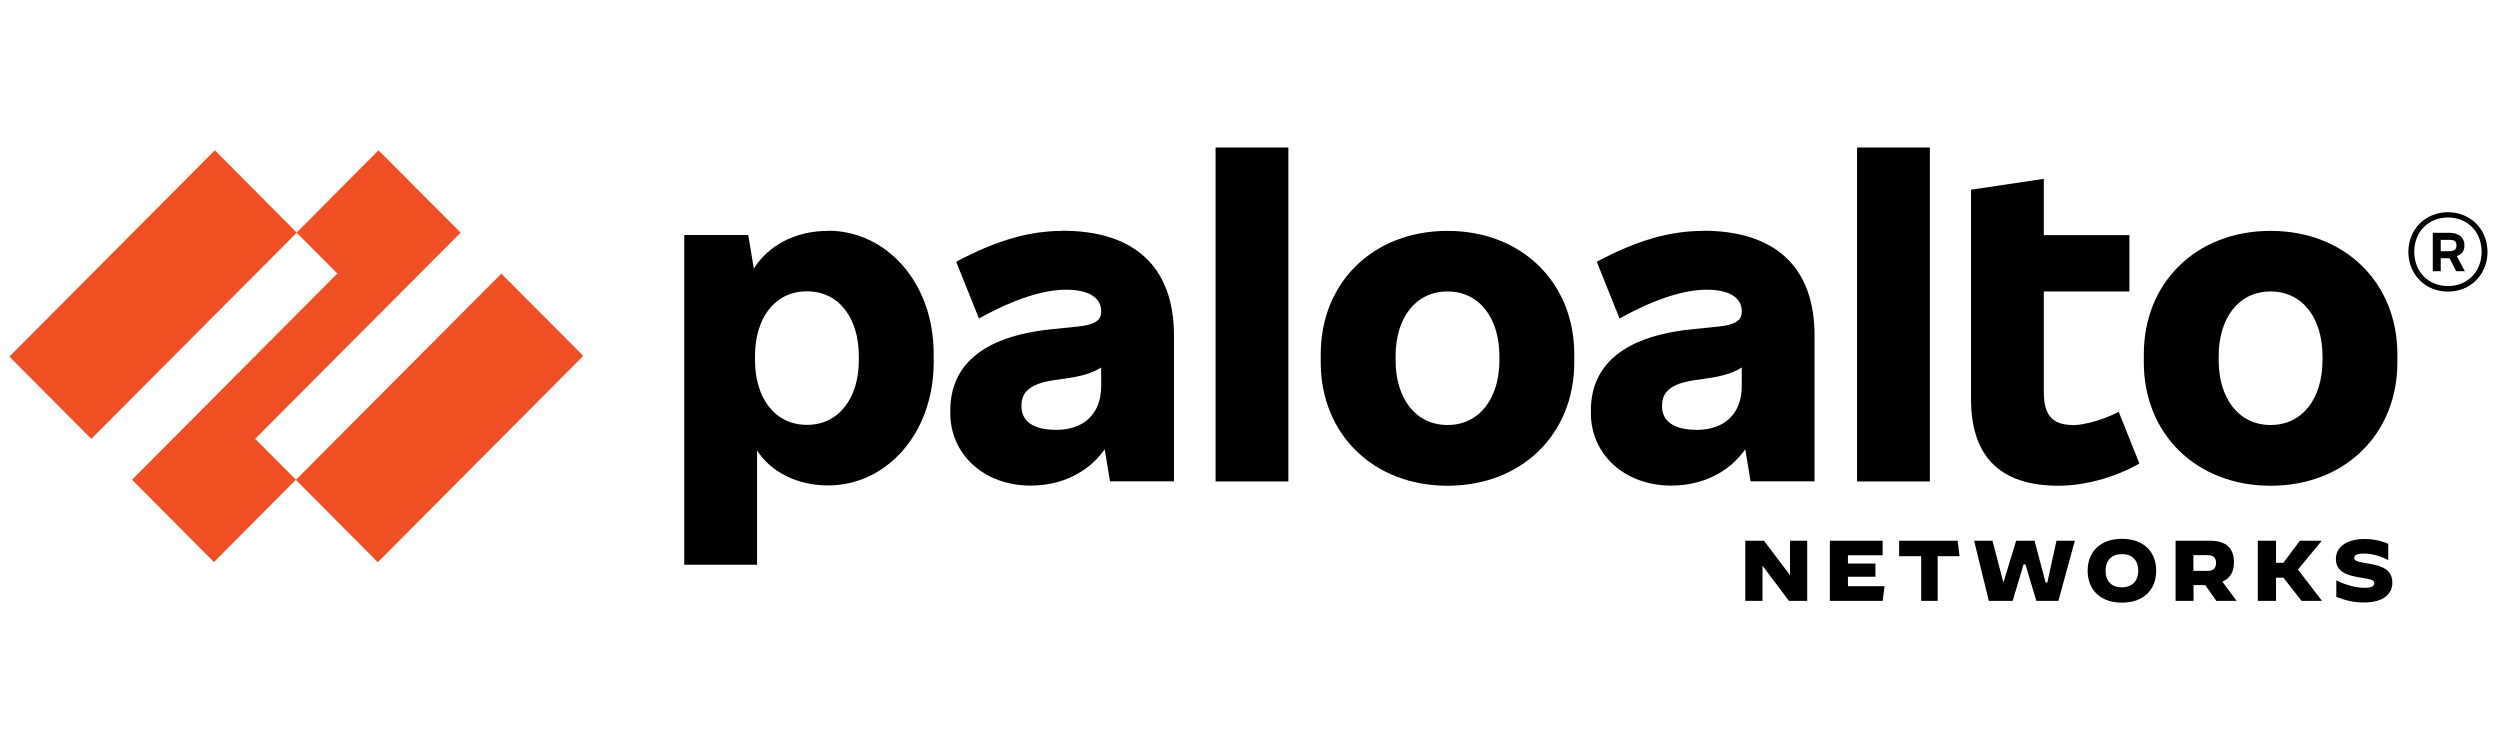
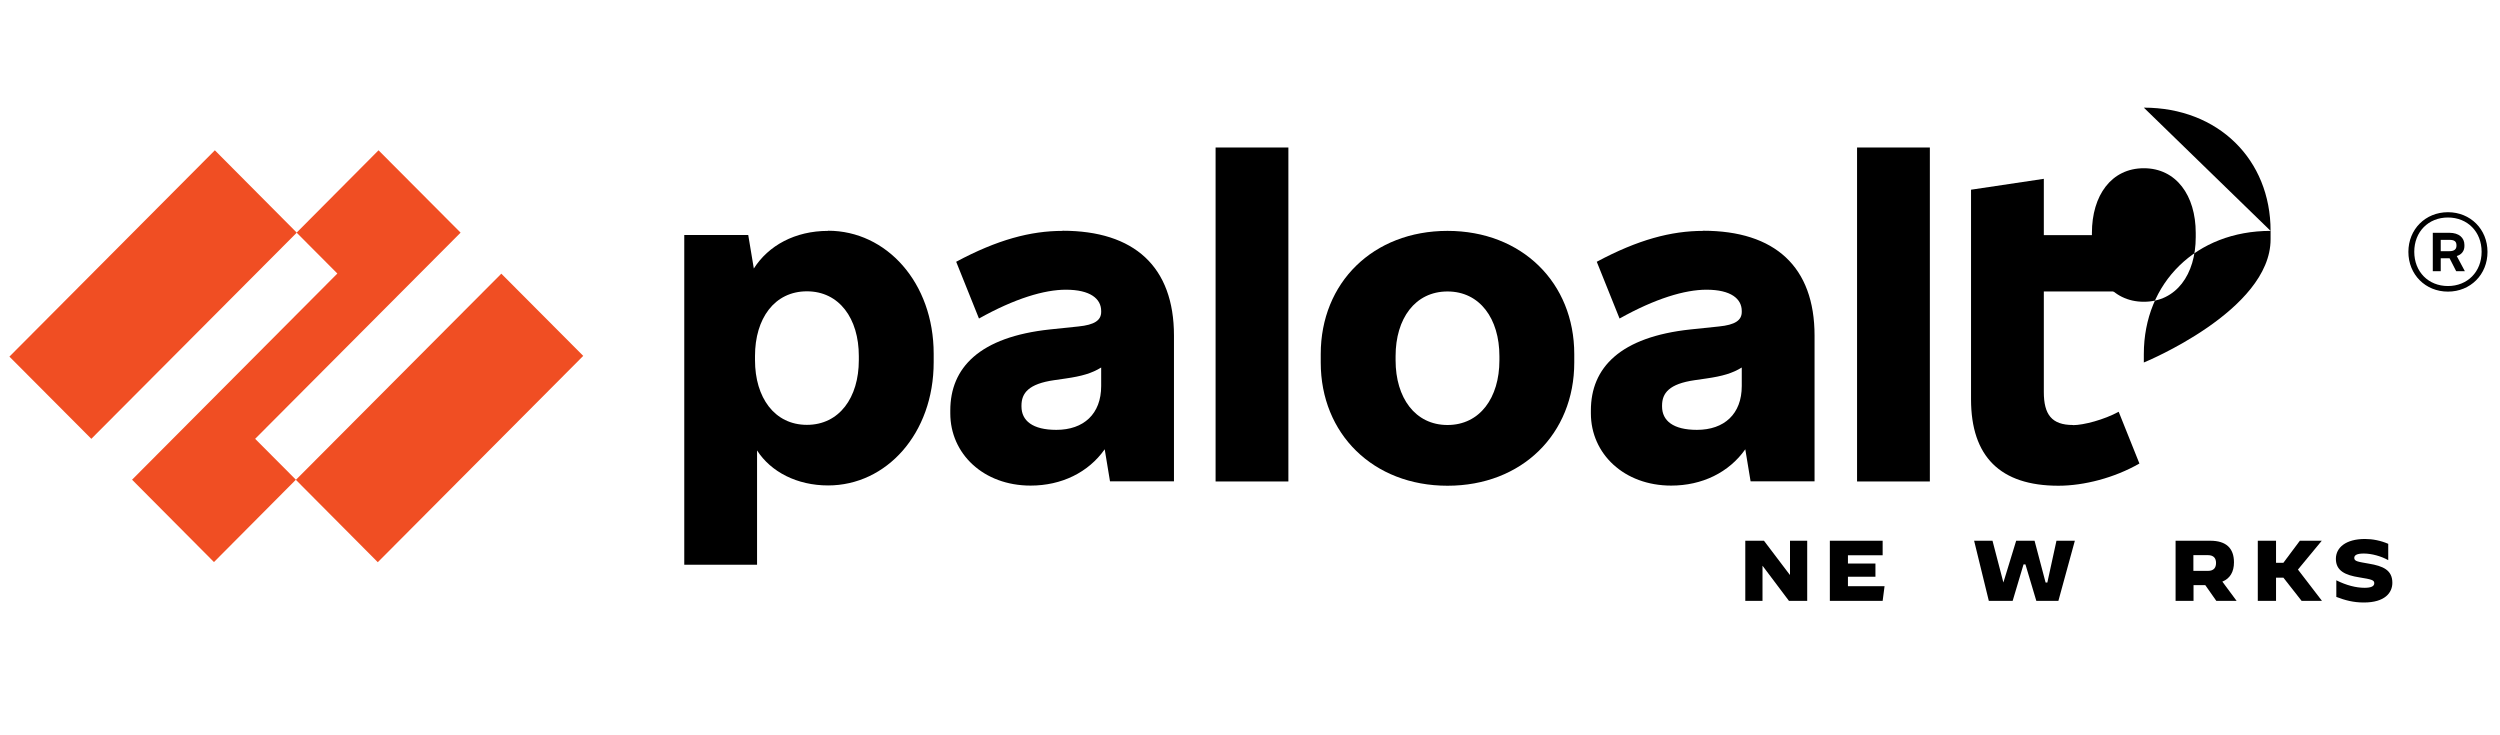
<svg xmlns="http://www.w3.org/2000/svg" id="Layer_1" data-name="Layer 1" viewBox="0 0 170 50">
  <defs>
    <style>
      .cls-1 {
        fill: #f04e23;
      }
    </style>
  </defs>
  <path d="m72.26,15.7c-2.18,0-4.44.6-7.24,2.1l1.55,3.86c2.43-1.36,4.44-1.96,5.91-1.96,1.67,0,2.4.62,2.4,1.45v.06c0,.57-.45.88-1.55.99l-1.92.2c-4.81.51-6.79,2.61-6.79,5.51v.2c0,2.75,2.26,4.91,5.46,4.91,2.1,0,3.93-.89,5.04-2.47l.36,2.18h4.35v-9.91c0-4.68-2.69-7.13-7.58-7.13m-.42,13.54c-1.61,0-2.37-.62-2.37-1.59v-.06c0-.85.48-1.48,2.23-1.73l.76-.11c1.12-.16,1.8-.36,2.43-.75v1.26c0,1.9-1.19,2.98-3.05,2.98" />
  <polygon class="cls-1" points="17.35 29.84 31.32 15.82 25.74 10.22 20.17 15.82 22.94 18.6 8.98 32.62 14.55 38.22 20.12 32.62 17.35 29.84" />
  <polygon class="cls-1" points=".64 24.25 14.61 10.22 20.18 15.82 6.21 29.84 .64 24.25" />
  <polygon class="cls-1" points="20.12 32.63 34.09 18.61 39.66 24.2 25.69 38.23 20.12 32.63" />
  <rect x="82.66" y="10.03" width="4.95" height="22.71" />
  <path d="m56.31,15.7c-2.25,0-4.06,1-5.05,2.56l-.38-2.28h-4.35v22.42h4.95v-7.77c.94,1.46,2.72,2.38,4.83,2.38,3.96,0,7.18-3.52,7.18-8.38v-.57c0-4.85-3.22-8.37-7.18-8.37m2.09,8.8c0,2.55-1.33,4.4-3.53,4.4s-3.53-1.85-3.53-4.4v-.28c0-2.56,1.33-4.4,3.53-4.4s3.53,1.85,3.53,4.4v.28Z" />
-   <path d="m154.4,15.7c-5.06,0-8.62,3.52-8.62,8.38v.57c0,4.85,3.56,8.38,8.62,8.38s8.62-3.52,8.62-8.38v-.57c0-4.85-3.56-8.38-8.62-8.38m3.53,8.8c0,2.55-1.33,4.4-3.53,4.4s-3.53-1.85-3.53-4.4v-.28c0-2.56,1.33-4.4,3.53-4.4s3.53,1.85,3.53,4.4v.28Z" />
+   <path d="m154.4,15.7c-5.06,0-8.62,3.52-8.62,8.38v.57s8.62-3.52,8.62-8.38v-.57c0-4.85-3.56-8.38-8.62-8.38m3.53,8.8c0,2.55-1.33,4.4-3.53,4.4s-3.53-1.85-3.53-4.4v-.28c0-2.56,1.33-4.4,3.53-4.4s3.53,1.85,3.53,4.4v.28Z" />
  <path d="m167.58,16.73v-.08c0-.48-.37-.82-1.02-.82h-1.13v2.61h.54v-.88h.6l.45.88h.59l-.55-1.03c.34-.1.52-.36.52-.67m-1.61-.43h.59c.34,0,.48.11.48.37v.03c0,.23-.14.37-.48.37h-.59v-.77Z" />
  <path d="m166.46,14.43c-1.53,0-2.69,1.16-2.69,2.7s1.16,2.7,2.69,2.7,2.69-1.16,2.69-2.7-1.16-2.7-2.69-2.7m0,5.02c-1.33,0-2.29-.97-2.29-2.33s.96-2.33,2.29-2.33,2.29.97,2.29,2.33-.96,2.33-2.29,2.33" />
  <rect x="126.28" y="10.03" width="4.95" height="22.71" />
  <path d="m140.96,28.9c-1.44,0-1.98-.71-1.98-2.24v-6.84h5.82v-3.83h-5.82v-3.83l-4.95.74v14.25c0,3.89,1.98,5.88,5.94,5.88,1.75,0,3.82-.54,5.51-1.51l-1.41-3.52c-.99.54-2.38.91-3.11.91" />
  <path d="m115.82,15.7c-2.18,0-4.44.6-7.24,2.1l1.55,3.86c2.43-1.36,4.44-1.96,5.91-1.96,1.67,0,2.4.62,2.4,1.45v.06c0,.57-.45.88-1.55.99l-1.92.2c-4.81.51-6.79,2.61-6.79,5.51v.2c0,2.75,2.26,4.91,5.46,4.91,2.1,0,3.93-.89,5.04-2.47l.36,2.18h4.35v-9.91c0-4.68-2.69-7.13-7.58-7.13m-.42,13.54c-1.61,0-2.37-.62-2.37-1.59v-.06c0-.85.48-1.48,2.23-1.73l.76-.11c1.12-.16,1.8-.36,2.43-.75v1.26c0,1.9-1.19,2.98-3.05,2.98" />
  <path d="m98.43,15.7c-5.06,0-8.62,3.52-8.62,8.38v.57c0,4.85,3.56,8.38,8.62,8.38s8.62-3.52,8.62-8.38v-.57c0-4.85-3.56-8.38-8.62-8.38m3.53,8.8c0,2.55-1.33,4.4-3.53,4.4s-3.53-1.85-3.53-4.4v-.28c0-2.56,1.33-4.4,3.53-4.4s3.53,1.85,3.53,4.4v.28Z" />
  <polygon points="121.65 40.86 119.86 38.48 119.85 38.48 119.85 40.86 118.68 40.86 118.68 36.77 119.95 36.77 121.7 39.08 121.72 39.08 121.72 36.77 122.89 36.77 122.89 40.86 121.65 40.86" />
  <polygon points="125.66 39.22 125.66 39.86 128.15 39.86 128.02 40.86 124.43 40.86 124.43 36.77 128.02 36.77 128.02 37.76 125.66 37.76 125.66 38.32 127.53 38.32 127.53 39.22 125.66 39.22" />
-   <polygon points="130.64 40.86 130.64 37.82 129.14 37.82 129.14 36.77 133.12 36.77 133.25 37.82 131.76 37.82 131.76 40.86 130.64 40.86" />
  <polygon points="139.22 39.61 139.84 36.77 141.09 36.77 139.97 40.86 138.47 40.86 137.73 38.38 137.6 38.38 136.86 40.86 135.24 40.86 134.24 36.77 135.49 36.77 136.23 39.61 136.23 39.61 137.1 36.77 138.35 36.77 139.1 39.61 139.22 39.61" />
-   <path d="m141.96,38.81c0-1.33.9-2.17,2.33-2.17s2.33.83,2.33,2.17-.9,2.17-2.33,2.17-2.33-.84-2.33-2.17m3.44,0c0-.71-.41-1.13-1.11-1.13s-1.11.42-1.11,1.13.41,1.13,1.1,1.13,1.12-.42,1.12-1.13" />
  <path d="m147.93,36.77h2.37c1.08,0,1.61.51,1.61,1.47,0,.65-.27,1.1-.79,1.31l.97,1.31h-1.38l-.75-1.07h-.8v1.07h-1.22v-4.09Zm2.21,2.05c.41,0,.55-.23.55-.54s-.15-.53-.55-.53h-.99v1.07h.99Z" />
  <polygon points="156.26 38.73 157.88 40.84 157.88 40.86 156.51 40.86 155.27 39.28 154.77 39.28 154.77 40.86 153.53 40.86 153.53 36.77 154.77 36.77 154.77 38.27 155.27 38.27 156.39 36.77 157.88 36.77 157.88 36.77 156.26 38.73" />
  <path d="m158.87,40.58v-1.12h0c.68.34,1.34.51,1.92.51.44,0,.66-.1.66-.31s-.15-.26-1.02-.4c-.95-.15-1.59-.44-1.59-1.26,0-.76.67-1.35,1.98-1.35.52,0,1.07.11,1.58.33v1.11h0c-.48-.27-1.13-.45-1.66-.45-.47,0-.65.11-.65.3,0,.24.28.26,1,.39.95.16,1.59.43,1.59,1.3,0,.67-.5,1.34-1.94,1.34-.71,0-1.27-.15-1.87-.38" />
</svg>